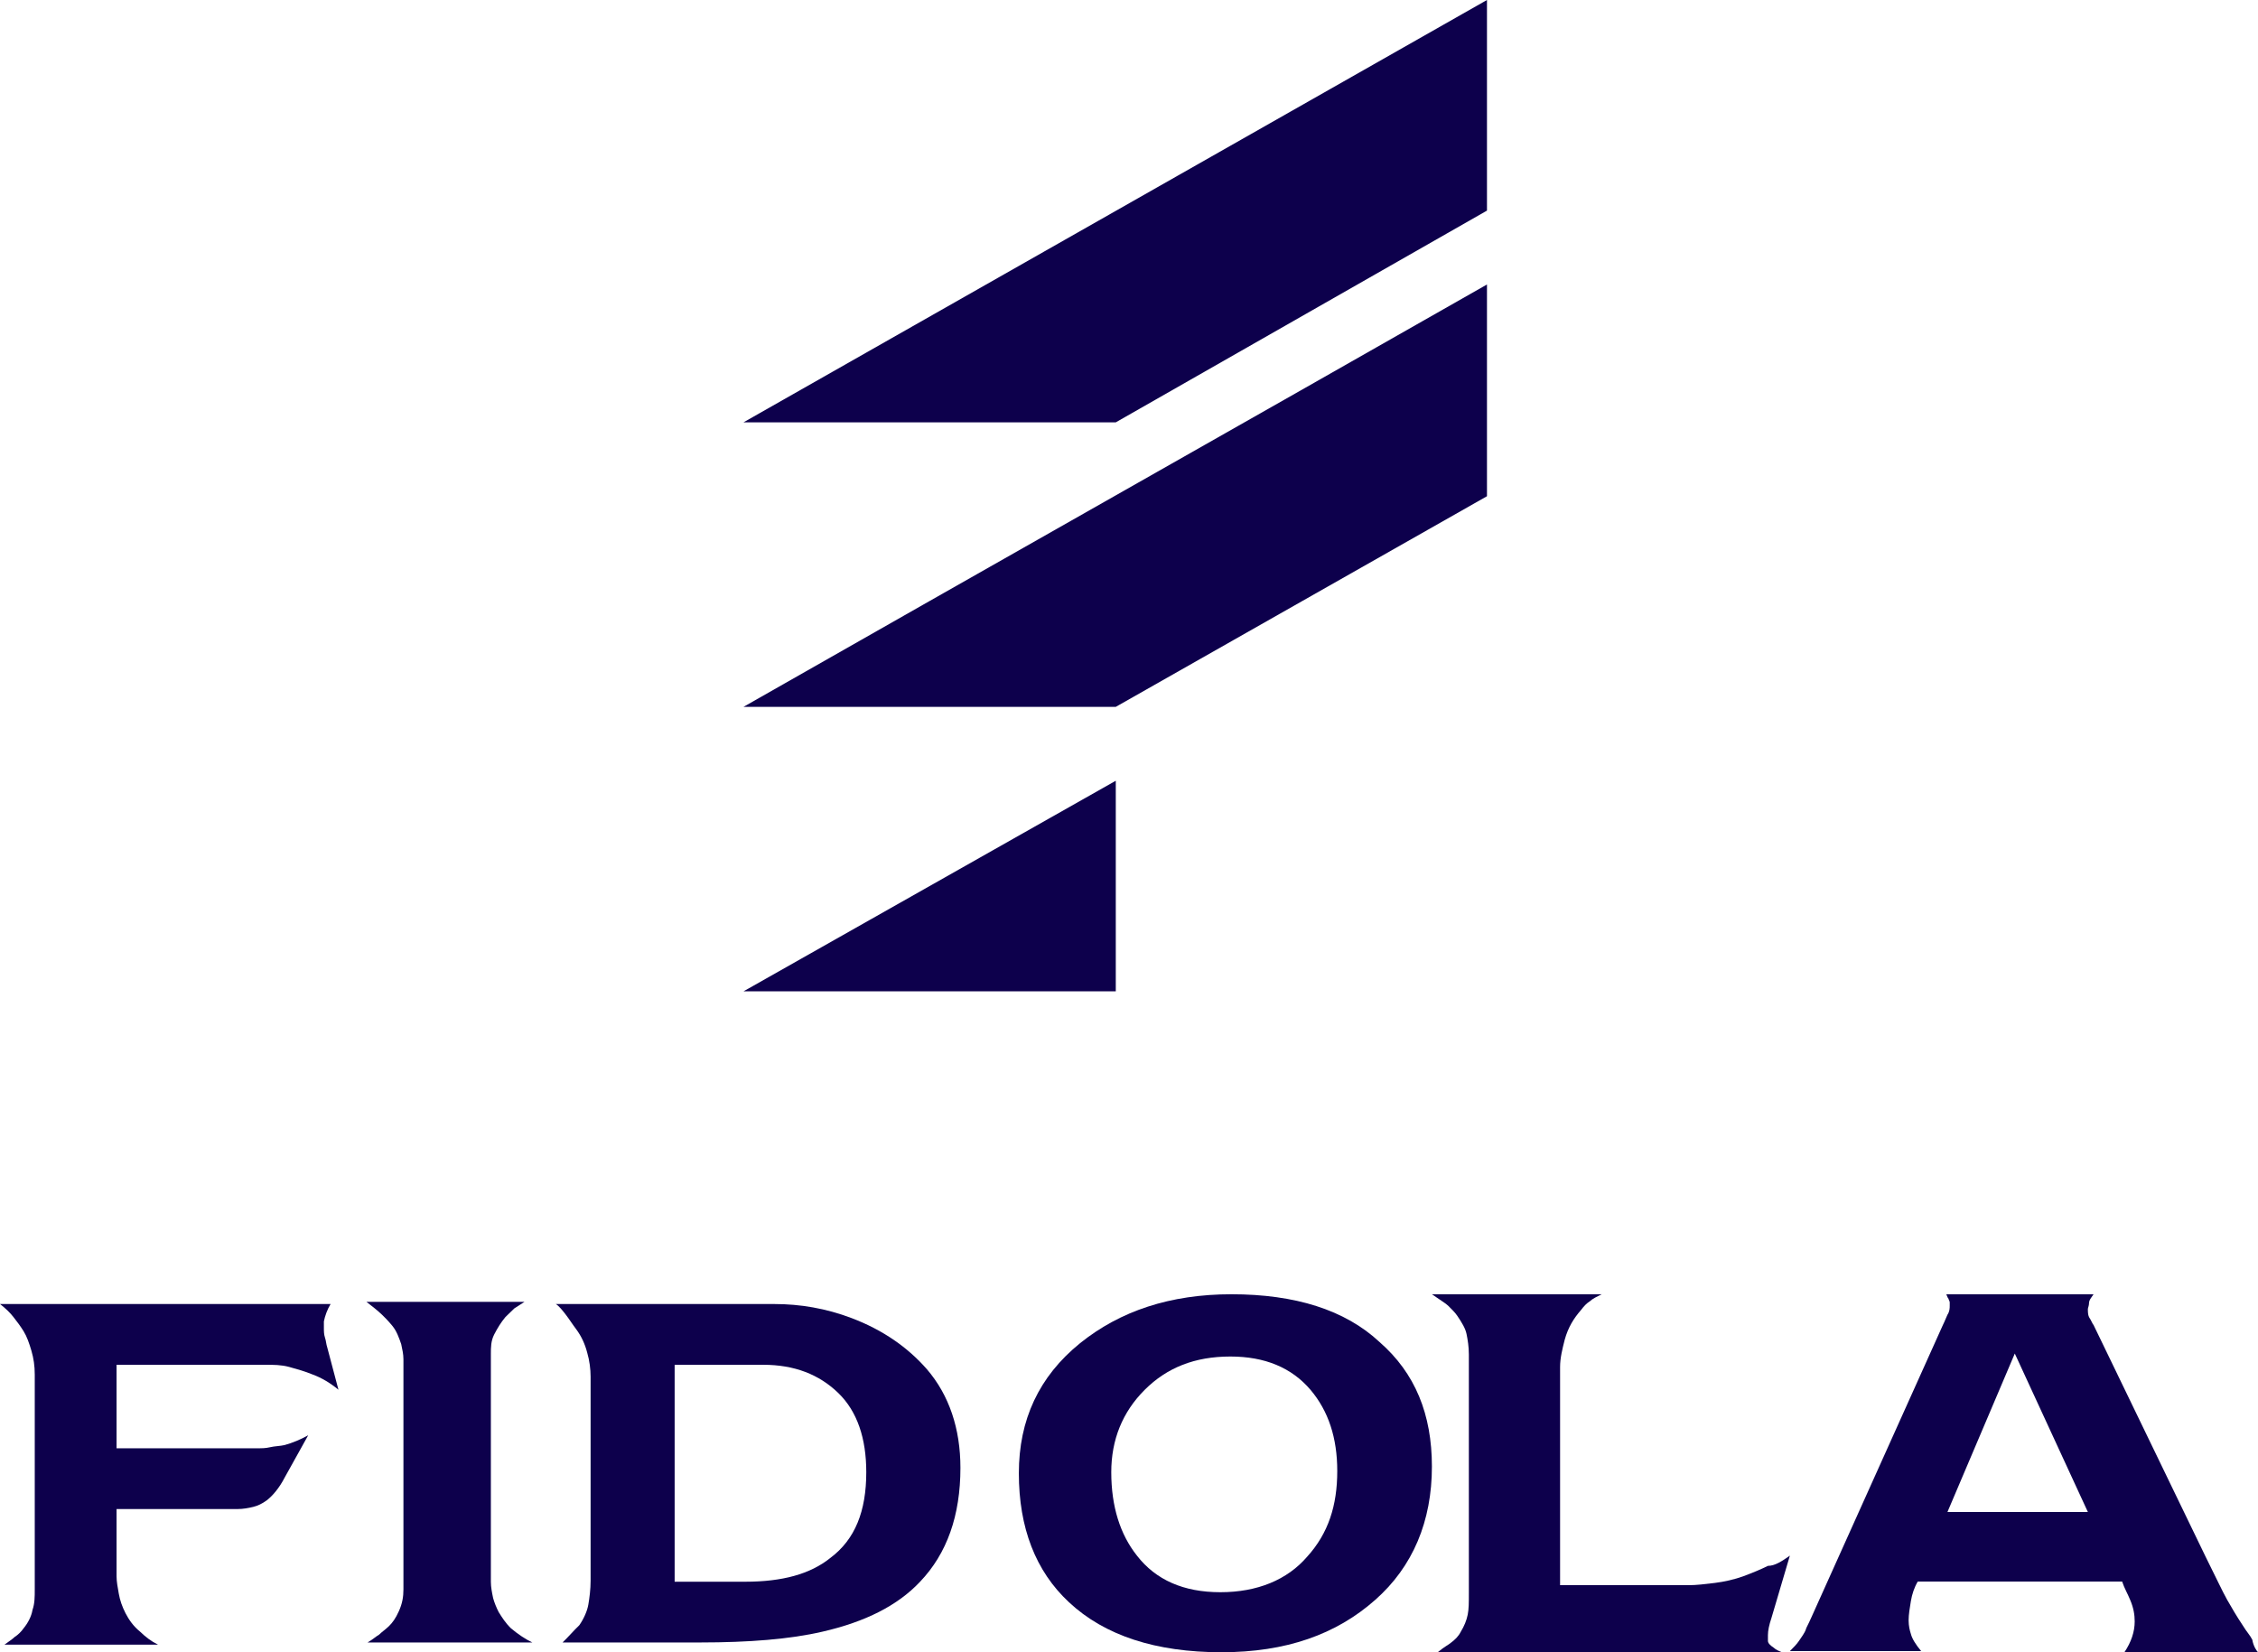
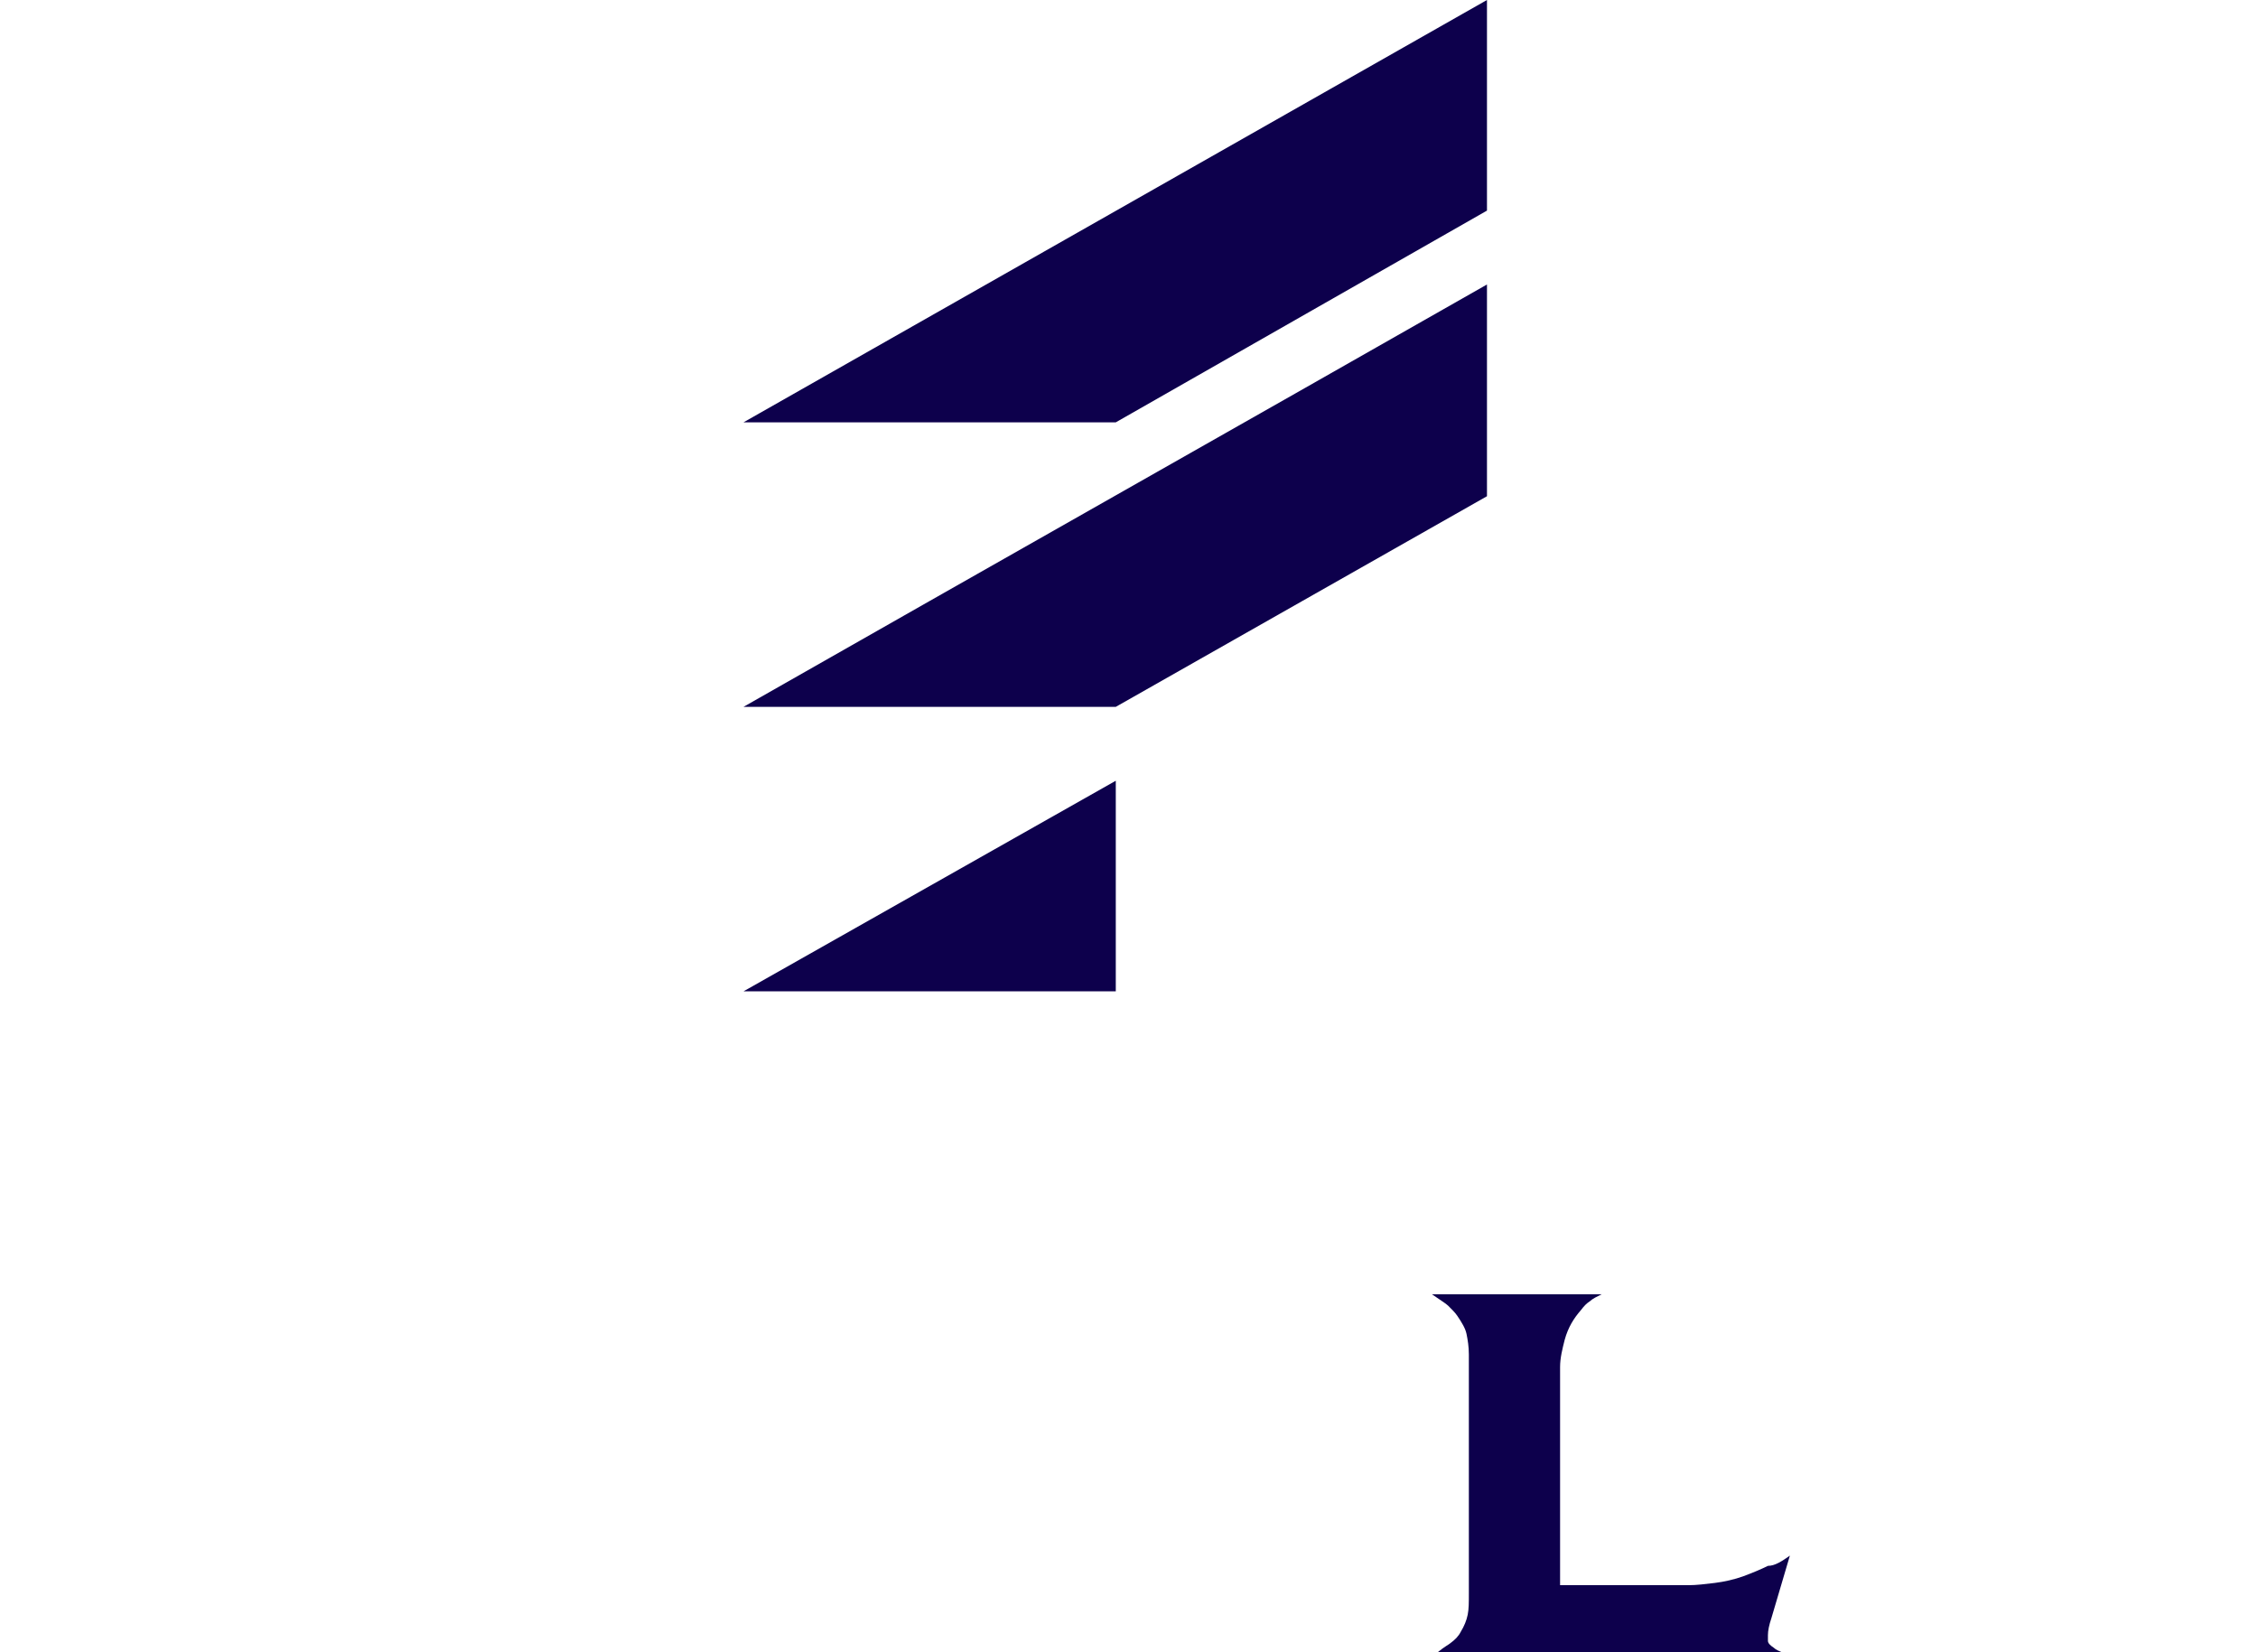
<svg xmlns="http://www.w3.org/2000/svg" width="82px" height="60px" viewBox="0 0 82 60" version="1.1">
  <title>Fidola_Logo</title>
  <desc>Created with Sketch.</desc>
  <g id="Page-1" stroke="none" stroke-width="1" fill="none" fill-rule="evenodd">
    <g id="0.3-Singlepage-Service" transform="translate(-127, -65)" fill="#0D004C">
      <g id="Fidola_Logo" transform="translate(127, 65)">
        <g id="Group" transform="translate(0, 47)" fill-rule="nonzero">
-           <path d="M12.291,3.467 C12.006,3.23 11.68,3.033 11.355,2.915 C11.07,2.797 10.785,2.718 10.5,2.639 C10.215,2.561 9.93,2.561 9.645,2.561 L4.233,2.561 L4.233,5.594 L9.401,5.594 C9.483,5.594 9.645,5.594 9.808,5.555 C9.971,5.515 10.174,5.515 10.337,5.476 C10.622,5.397 10.907,5.279 11.192,5.121 L10.337,6.658 C10.134,7.052 9.89,7.327 9.686,7.485 C9.523,7.603 9.36,7.682 9.198,7.721 C9.035,7.761 8.831,7.8 8.628,7.8 L4.233,7.8 L4.233,10.242 C4.233,10.439 4.273,10.636 4.314,10.873 C4.355,11.109 4.436,11.345 4.558,11.582 C4.68,11.818 4.843,12.055 5.087,12.252 C5.291,12.448 5.494,12.606 5.738,12.724 L0.163,12.724 C0.326,12.606 0.448,12.527 0.529,12.448 C0.651,12.37 0.773,12.252 0.855,12.133 C1.017,11.936 1.14,11.7 1.18,11.464 C1.262,11.227 1.262,10.991 1.262,10.715 L1.262,2.915 C1.262,2.6 1.221,2.324 1.14,2.048 C1.058,1.773 0.977,1.536 0.855,1.339 C0.733,1.142 0.61,0.985 0.488,0.827 C0.366,0.67 0.203,0.512 6.66133815e-16,0.355 L12.006,0.355 C11.884,0.552 11.802,0.788 11.762,0.985 C11.762,1.103 11.762,1.182 11.762,1.221 C11.762,1.339 11.762,1.458 11.802,1.576 C11.843,1.694 11.843,1.812 11.884,1.93 L12.291,3.467 Z" id="Path" />
-           <path d="M19.331,12.645 L13.349,12.645 C13.552,12.527 13.674,12.409 13.756,12.37 C13.878,12.252 14,12.173 14.122,12.055 C14.244,11.936 14.366,11.779 14.488,11.503 C14.61,11.227 14.651,10.991 14.651,10.715 L14.651,2.364 C14.651,2.167 14.61,2.009 14.57,1.812 C14.488,1.576 14.407,1.339 14.244,1.142 C14.081,0.945 13.959,0.827 13.878,0.748 C13.715,0.591 13.512,0.433 13.308,0.276 L19.047,0.276 C18.924,0.355 18.802,0.433 18.68,0.512 C18.558,0.63 18.477,0.709 18.355,0.827 C18.192,1.024 18.07,1.221 17.948,1.458 C17.826,1.694 17.826,1.93 17.826,2.167 L17.826,10.439 C17.826,10.636 17.866,10.833 17.907,11.03 C17.948,11.188 18.029,11.385 18.11,11.542 C18.233,11.739 18.355,11.936 18.558,12.133 C18.843,12.37 19.087,12.527 19.331,12.645 Z" id="Path" />
-           <path d="M34.878,6.303 C34.878,8.036 34.39,9.415 33.413,10.439 C32.599,11.306 31.419,11.897 29.872,12.252 C28.692,12.527 27.186,12.645 25.436,12.645 L20.43,12.645 C20.634,12.448 20.837,12.212 21.041,12.015 C21.203,11.779 21.326,11.503 21.366,11.267 C21.407,11.03 21.448,10.715 21.448,10.4 L21.448,2.994 C21.448,2.718 21.407,2.403 21.326,2.127 C21.244,1.812 21.122,1.536 20.919,1.261 C20.797,1.103 20.674,0.906 20.552,0.748 C20.43,0.591 20.308,0.433 20.186,0.355 L28.122,0.355 C29.058,0.355 29.994,0.512 30.93,0.867 C32.07,1.3 32.965,1.93 33.657,2.718 C34.471,3.664 34.878,4.885 34.878,6.303 Z M31.459,6.461 C31.459,5.239 31.134,4.255 30.442,3.585 C29.75,2.915 28.855,2.561 27.715,2.561 L24.5,2.561 L24.5,10.439 L27.064,10.439 C28.407,10.439 29.424,10.164 30.157,9.573 C31.052,8.903 31.459,7.879 31.459,6.461 Z" id="Shape" />
-         </g>
-         <path d="M52,53.258 C52,55.236 51.313,56.891 49.938,58.102 C48.523,59.354 46.704,60 44.358,60 C41.973,60 40.113,59.394 38.819,58.183 C37.606,57.053 37,55.478 37,53.5 C37,51.562 37.728,49.988 39.224,48.776 C40.679,47.606 42.499,47 44.722,47 C47.027,47 48.846,47.565 50.1,48.736 C51.394,49.866 52,51.36 52,53.258 Z M48.563,53.419 C48.563,52.208 48.24,51.239 47.593,50.472 C46.906,49.665 45.935,49.261 44.682,49.261 C43.388,49.261 42.377,49.665 41.569,50.472 C40.76,51.28 40.356,52.289 40.356,53.46 C40.356,54.711 40.679,55.72 41.286,56.488 C41.973,57.376 42.984,57.82 44.318,57.82 C45.652,57.82 46.744,57.376 47.472,56.528 C48.24,55.68 48.563,54.671 48.563,53.419 Z" id="Shape" fill-rule="nonzero" />
+           </g>
        <path d="M65,56.492 L64.329,58.762 C64.245,59.01 64.203,59.216 64.203,59.381 C64.203,59.463 64.203,59.546 64.203,59.587 C64.203,59.67 64.287,59.752 64.413,59.835 C64.497,59.917 64.623,59.959 64.706,60 L52.21,60 C52.461,59.794 52.629,59.711 52.671,59.67 C52.839,59.546 52.965,59.422 53.048,59.257 C53.174,59.051 53.258,58.844 53.3,58.638 C53.342,58.432 53.342,58.184 53.342,57.854 L53.342,49.187 C53.342,48.898 53.3,48.651 53.258,48.444 C53.216,48.238 53.09,48.032 52.923,47.784 C52.839,47.66 52.713,47.537 52.587,47.413 C52.503,47.33 52.294,47.206 52,47 L58.165,47 C57.997,47.083 57.829,47.165 57.745,47.248 C57.619,47.33 57.535,47.413 57.41,47.578 C57.158,47.867 56.948,48.197 56.823,48.651 C56.739,48.981 56.655,49.311 56.655,49.641 L56.655,57.565 L61.31,57.565 C61.603,57.565 61.939,57.524 62.274,57.483 C62.61,57.441 62.987,57.359 63.323,57.235 C63.658,57.111 63.952,56.987 64.203,56.863 C64.455,56.863 64.706,56.698 65,56.492 Z" id="Path" fill-rule="nonzero" />
-         <path d="M82,60 L77.149,60 C77.398,59.627 77.522,59.255 77.522,58.882 C77.522,58.634 77.48,58.385 77.356,58.096 C77.273,57.889 77.149,57.682 77.066,57.433 L69.644,57.433 C69.52,57.64 69.437,57.889 69.395,58.137 C69.354,58.385 69.312,58.634 69.312,58.841 C69.312,59.048 69.354,59.213 69.395,59.338 C69.437,59.503 69.561,59.71 69.768,59.959 L65,59.959 C65.124,59.834 65.249,59.71 65.332,59.586 C65.415,59.462 65.539,59.296 65.58,59.172 C65.58,59.131 65.663,59.006 65.788,58.717 L70.556,48.118 C70.639,47.952 70.68,47.828 70.722,47.745 C70.805,47.621 70.805,47.497 70.805,47.414 C70.805,47.373 70.805,47.331 70.805,47.29 C70.805,47.248 70.763,47.207 70.763,47.166 C70.722,47.124 70.722,47.083 70.68,47 L76.029,47 C75.946,47.124 75.863,47.207 75.863,47.331 C75.863,47.414 75.822,47.497 75.822,47.538 C75.822,47.621 75.822,47.745 75.863,47.828 C75.946,47.952 75.988,48.076 76.029,48.118 L80.093,56.522 C80.466,57.268 80.715,57.806 80.88,58.096 C81.046,58.385 81.212,58.675 81.461,59.048 C81.585,59.255 81.71,59.379 81.793,59.545 C81.834,59.793 81.959,59.959 82,60 Z M75.822,54.908 L73.168,49.153 L70.722,54.908 L75.822,54.908 Z" id="Shape" fill-rule="nonzero" />
-         <path d="M54,10.331 L54,18.02 L54,18.02 L40.52,25.669 L27,25.669 C36,20.543 45,15.457 54,10.331 L54,10.331 Z M54,0 L54,7.648 L40.52,15.337 L27,15.337 L54,0 Z M40.52,28.352 L40.52,36 L27,36 L40.52,28.352 Z" id="Shape" />
+         <path d="M54,10.331 L54,18.02 L54,18.02 L40.52,25.669 L27,25.669 C36,20.543 45,15.457 54,10.331 L54,10.331 Z M54,0 L54,7.648 L40.52,15.337 L27,15.337 Z M40.52,28.352 L40.52,36 L27,36 L40.52,28.352 Z" id="Shape" />
      </g>
    </g>
  </g>
</svg>